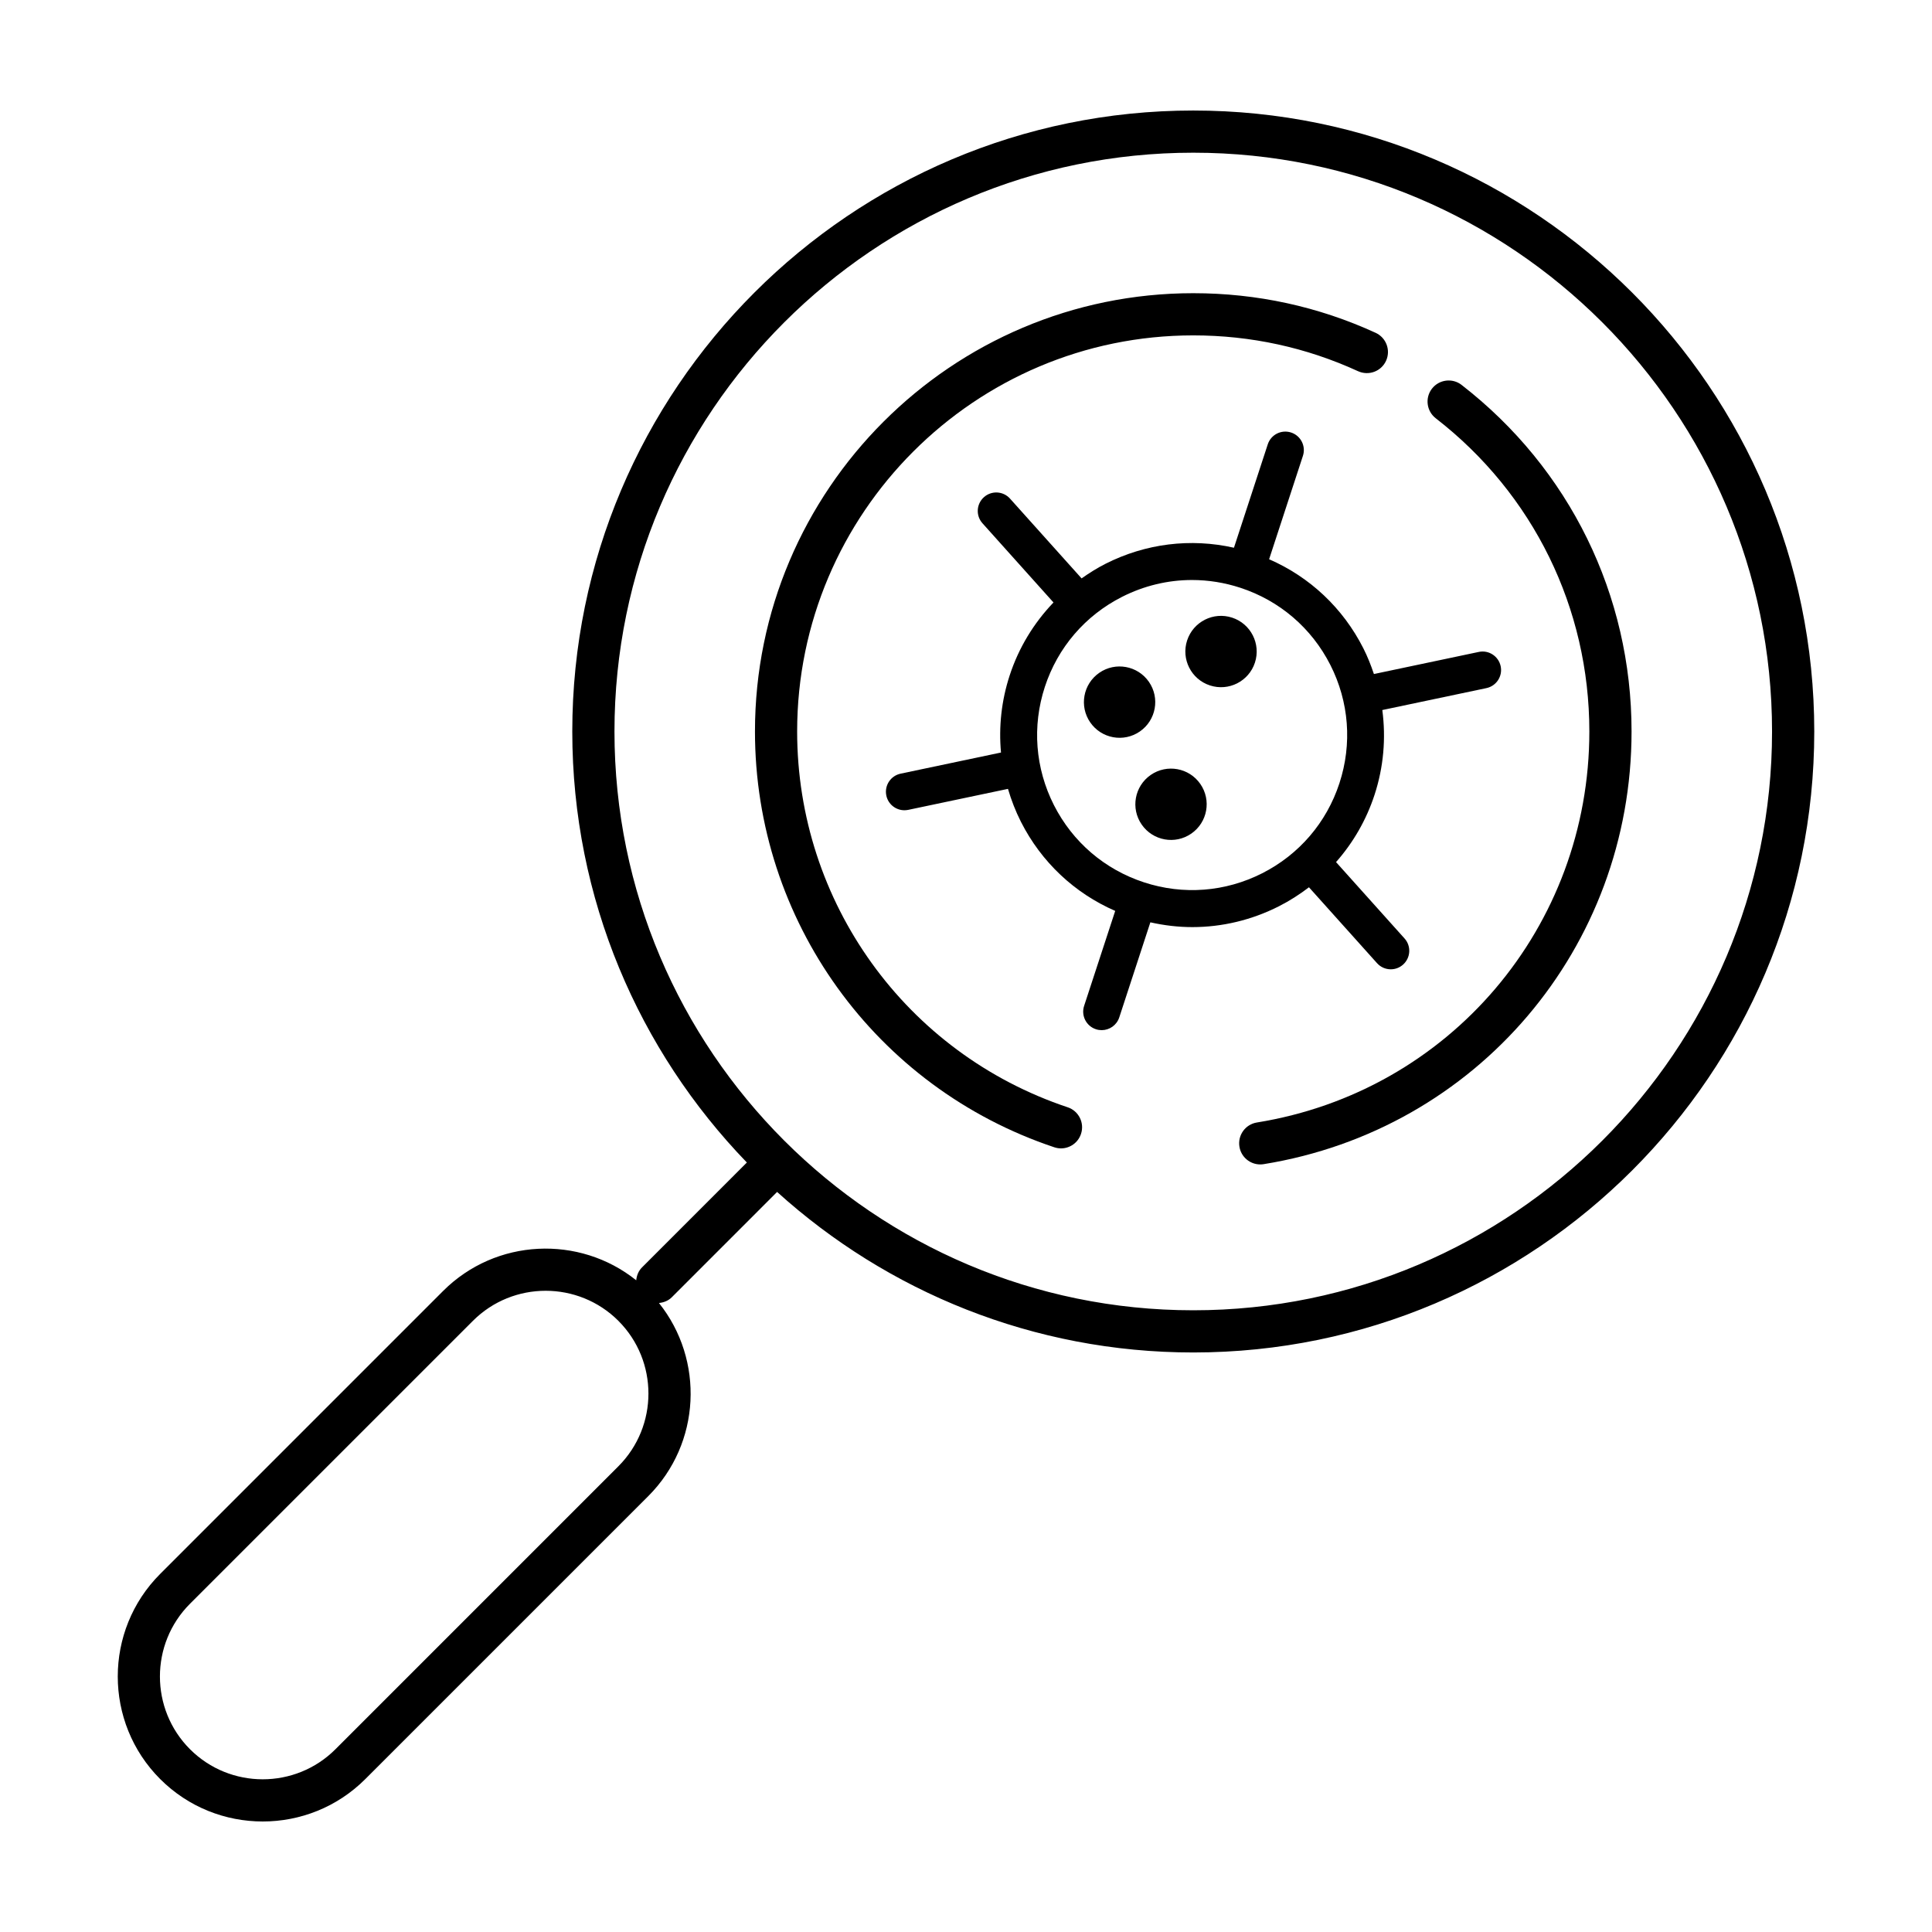
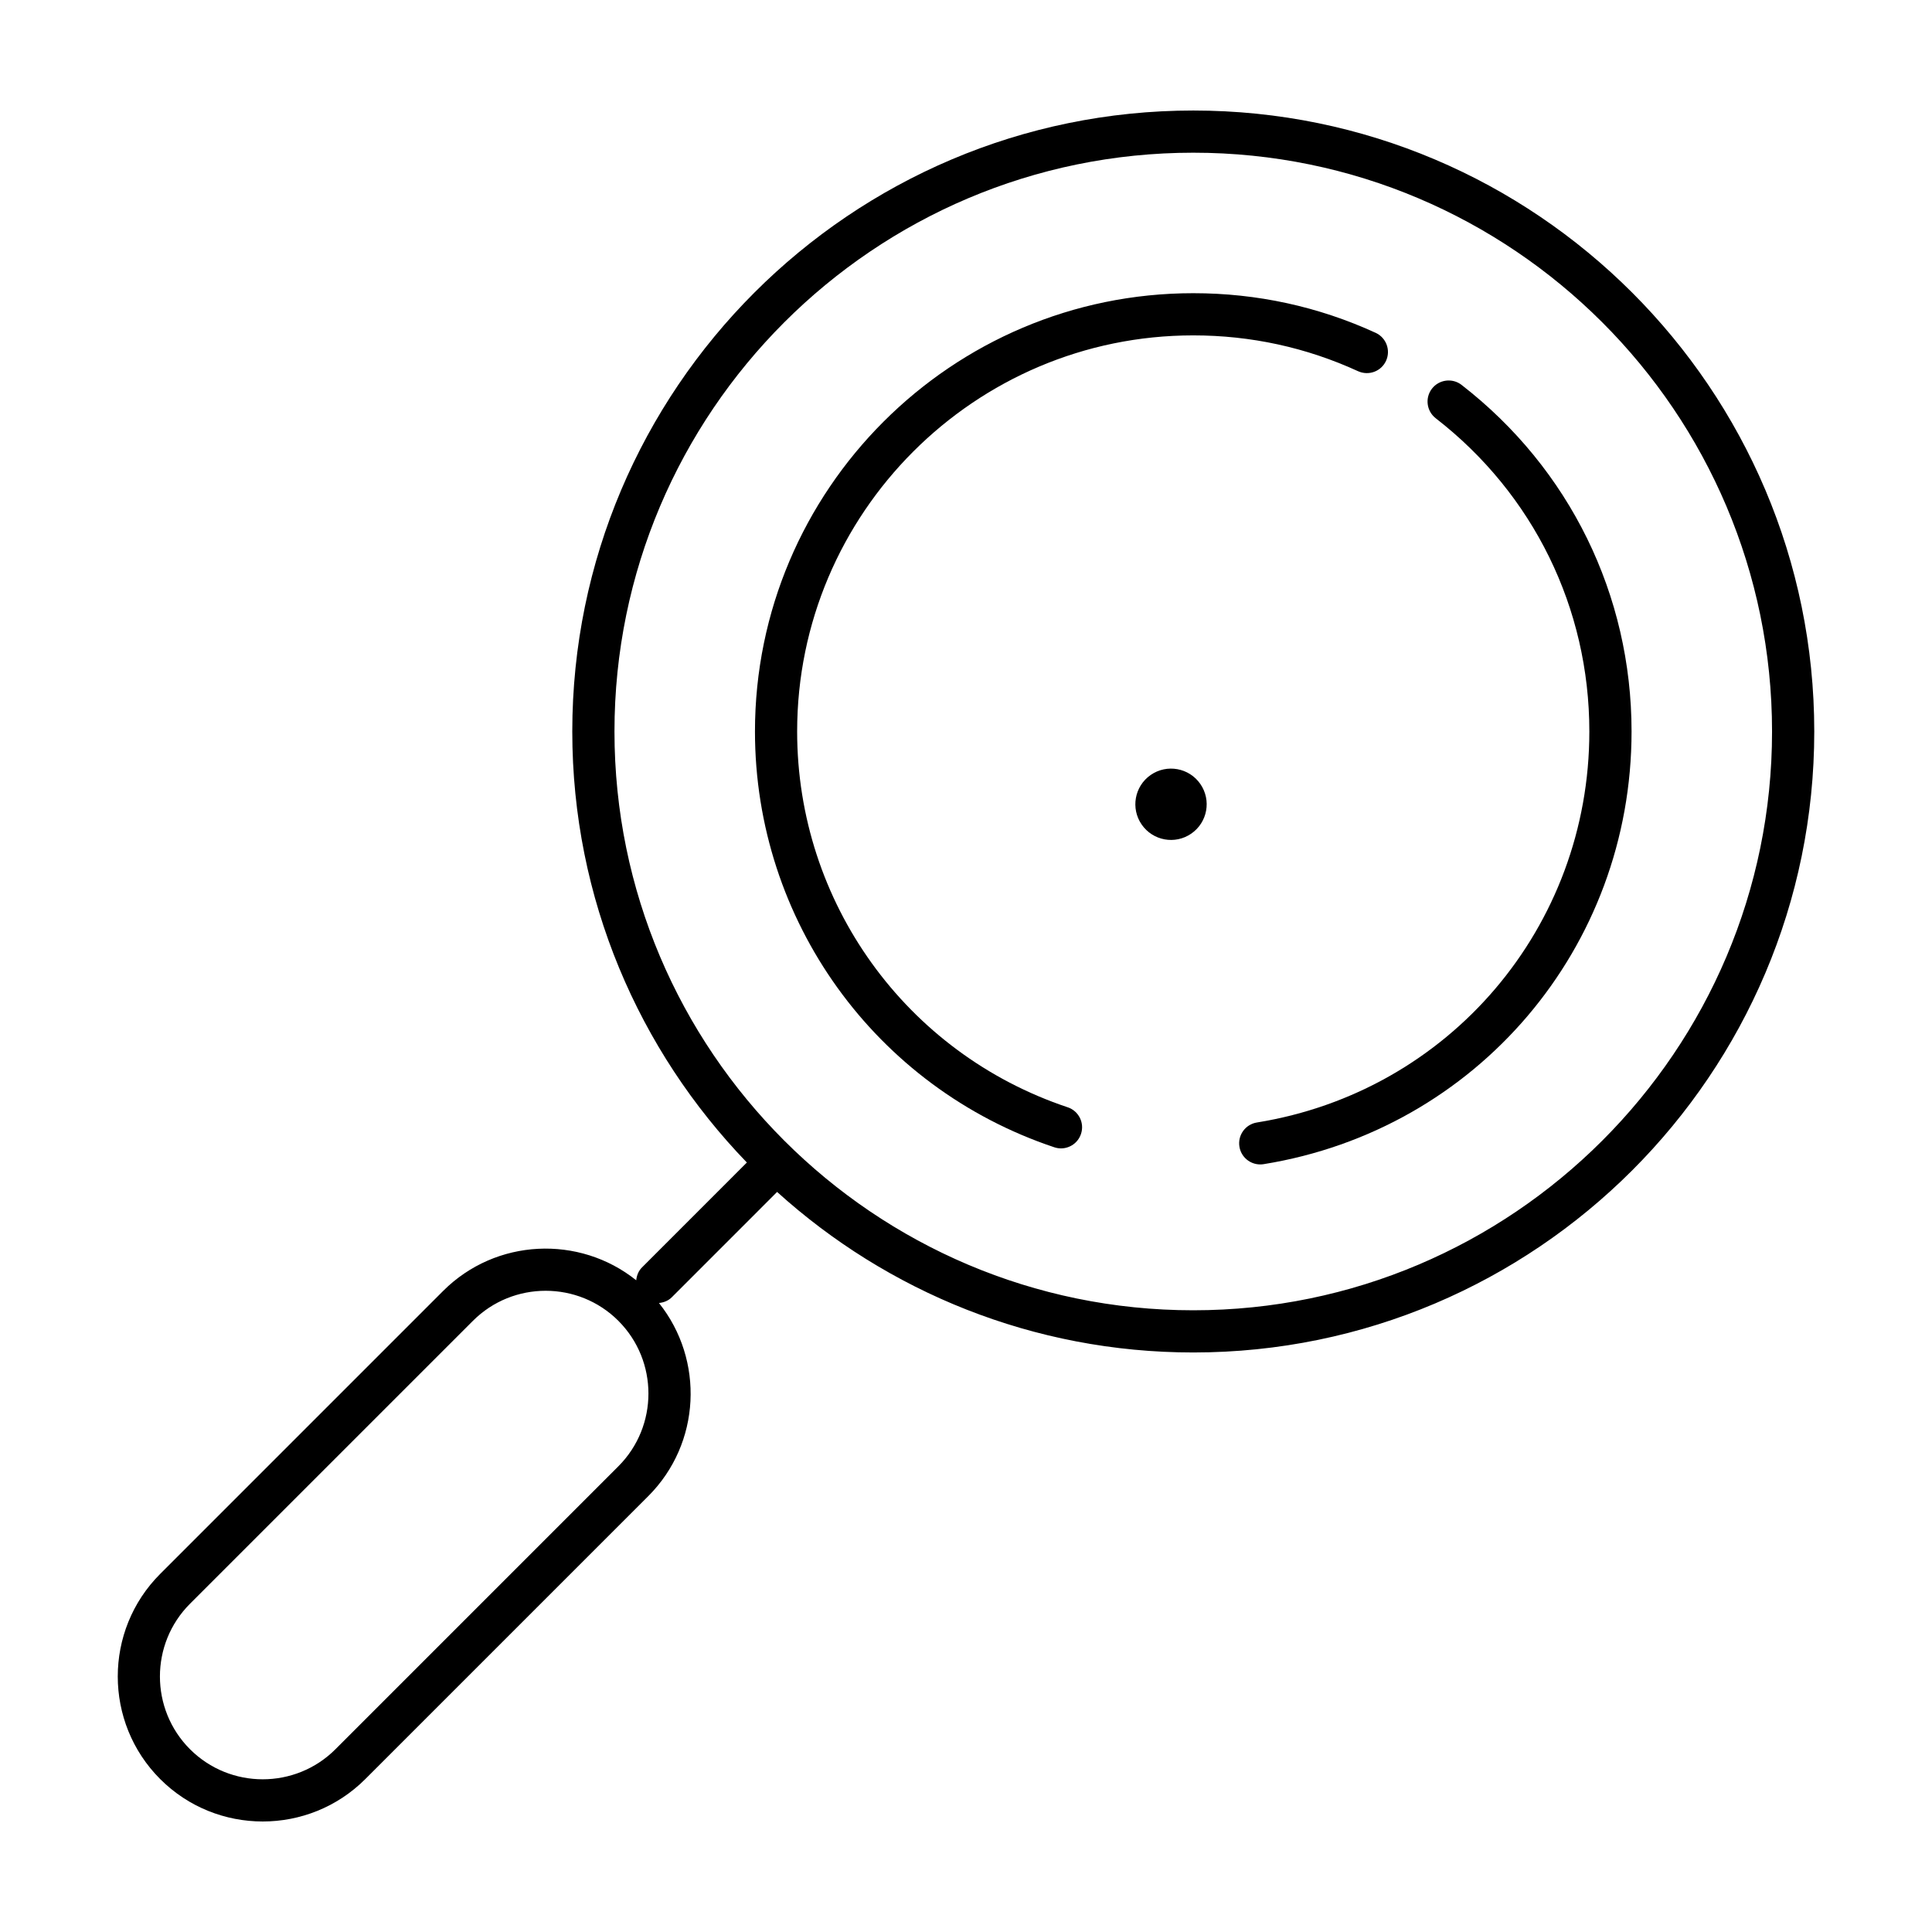
<svg xmlns="http://www.w3.org/2000/svg" fill="#000000" width="800px" height="800px" version="1.1" viewBox="144 144 512 512">
  <g>
-     <path d="m490.89 379.14 18.031 20.102c0.969 1.082 2.301 1.633 3.648 1.633 1.168 0 2.336-0.414 3.269-1.254 2.016-1.809 2.188-4.906 0.379-6.918l-18.152-20.238c4.527-5.129 8.027-11.156 10.211-17.852 2.402-7.359 3.039-14.992 2.051-22.445l27.582-5.809c2.648-0.559 4.344-3.16 3.785-5.805-0.559-2.644-3.16-4.352-5.805-3.785l-27.789 5.856c-0.781-2.316-1.676-4.606-2.805-6.828-5.394-10.645-14.16-18.883-24.969-23.59l8.961-27.402c0.84-2.574-0.562-5.34-3.133-6.184-2.602-0.84-5.34 0.562-6.184 3.133l-8.961 27.402c-11.508-2.59-23.438-1.125-34.086 4.277-2.223 1.125-4.293 2.445-6.293 3.848l-18.965-21.141c-1.809-2.019-4.906-2.18-6.918-0.379-2.016 1.809-2.188 4.902-0.379 6.918l18.816 20.984c-5.203 5.43-9.203 11.965-11.609 19.324-2.191 6.695-2.926 13.629-2.301 20.441l-26.605 5.602c-2.648 0.559-4.344 3.16-3.785 5.805 0.484 2.309 2.523 3.891 4.793 3.891 0.332 0 0.676-0.035 1.02-0.105l26.426-5.562c0.875 2.984 2.012 5.914 3.445 8.75 5.402 10.645 14.168 18.883 24.973 23.59l-8.242 25.176c-0.84 2.574 0.562 5.34 3.133 6.184 0.508 0.168 1.023 0.242 1.523 0.242 2.066 0 3.981-1.309 4.66-3.375l8.242-25.199c3.684 0.828 7.41 1.266 11.129 1.266 7.883 0 15.719-1.859 22.953-5.527 2.832-1.441 5.481-3.137 7.949-5.023zm-43.719-1.312c-10.422-3.41-18.898-10.676-23.867-20.461-4.961-9.785-5.812-20.914-2.41-31.336 3.406-10.422 10.676-18.898 20.461-23.859 5.84-2.961 12.16-4.465 18.531-4.465 4.293 0 8.605 0.68 12.809 2.055 10.422 3.41 18.898 10.676 23.867 20.461 4.957 9.785 5.809 20.914 2.402 31.336s-10.676 18.898-20.453 23.859c-9.789 4.965-20.906 5.824-31.34 2.41z" />
-     <path d="m470.52 307.68c4.961 1.621 7.668 6.957 6.047 11.922-1.621 4.961-6.961 7.668-11.922 6.043-4.961-1.621-7.668-6.957-6.047-11.922 1.625-4.961 6.961-7.668 11.922-6.043" />
-     <path d="m448.47 324.69c2.973 4.289 1.902 10.18-2.387 13.152-4.289 2.973-10.18 1.906-13.152-2.387-2.973-4.289-1.906-10.176 2.387-13.152 4.289-2.973 10.176-1.902 13.152 2.387" />
    <path d="m462.1 351.76c2.973 4.289 1.906 10.176-2.387 13.148-4.289 2.977-10.176 1.906-13.148-2.383-2.977-4.289-1.906-10.18 2.383-13.152 4.289-2.973 10.18-1.906 13.152 2.387" />
    <path d="m460.23 173.29c-90.746 0-164.57 73.824-164.57 164.57 0 44.336 17.652 84.605 46.266 114.22l-27.789 27.797c-0.953 0.953-1.41 2.176-1.531 3.414-15.078-12.066-37.211-11.133-51.184 2.836l-74.973 74.977c-14.988 14.988-14.988 39.379 0 54.367 7.488 7.496 17.336 11.242 27.18 11.242s19.695-3.75 27.188-11.246l74.977-74.973c13.969-13.969 14.902-36.098 2.836-51.184 1.246-0.121 2.465-0.578 3.414-1.531l27.895-27.902c29.207 26.418 67.898 42.543 110.29 42.543 90.742 0 164.57-73.824 164.57-164.57-0.004-90.738-73.828-164.56-164.57-164.56zm-152.36 359.3-74.969 74.973c-10.625 10.625-27.922 10.629-38.551 0-10.625-10.629-10.625-27.926 0-38.551l74.977-74.973c5.316-5.316 12.293-7.969 19.277-7.969 6.977 0 13.965 2.656 19.277 7.969 10.617 10.625 10.617 27.922-0.012 38.551zm152.36-41.352c-84.578 0-153.39-68.805-153.39-153.39 0-84.578 68.805-153.38 153.39-153.38 84.578 0 153.38 68.809 153.38 153.39 0 84.574-68.809 153.38-153.38 153.38z" />
    <path d="m531.33 246c-2.43-1.883-5.945-1.441-7.84 0.992-1.895 2.445-1.445 5.953 0.992 7.848 25.875 20.059 40.711 50.316 40.711 83.012 0 51.797-37.051 95.375-88.102 103.62-3.055 0.492-5.125 3.367-4.629 6.414 0.441 2.746 2.816 4.699 5.516 4.699 0.297 0 0.594-0.02 0.898-0.07 56.492-9.125 97.504-57.344 97.504-114.66 0-36.18-16.418-69.66-45.051-91.852z" />
    <path d="m426.94 437.44c-42.875-14.324-71.688-54.348-71.688-99.59 0-57.879 47.09-104.97 104.97-104.97 15.246 0 29.941 3.195 43.676 9.492 2.836 1.281 6.137 0.051 7.418-2.75 1.289-2.812 0.055-6.125-2.75-7.418-15.211-6.973-31.473-10.504-48.34-10.504-64.043 0-116.15 52.105-116.15 116.15 0 50.059 31.883 94.344 79.328 110.19 0.586 0.195 1.184 0.293 1.77 0.293 2.344 0 4.519-1.48 5.301-3.824 0.984-2.926-0.598-6.098-3.531-7.074z" />
  </g>
</svg>